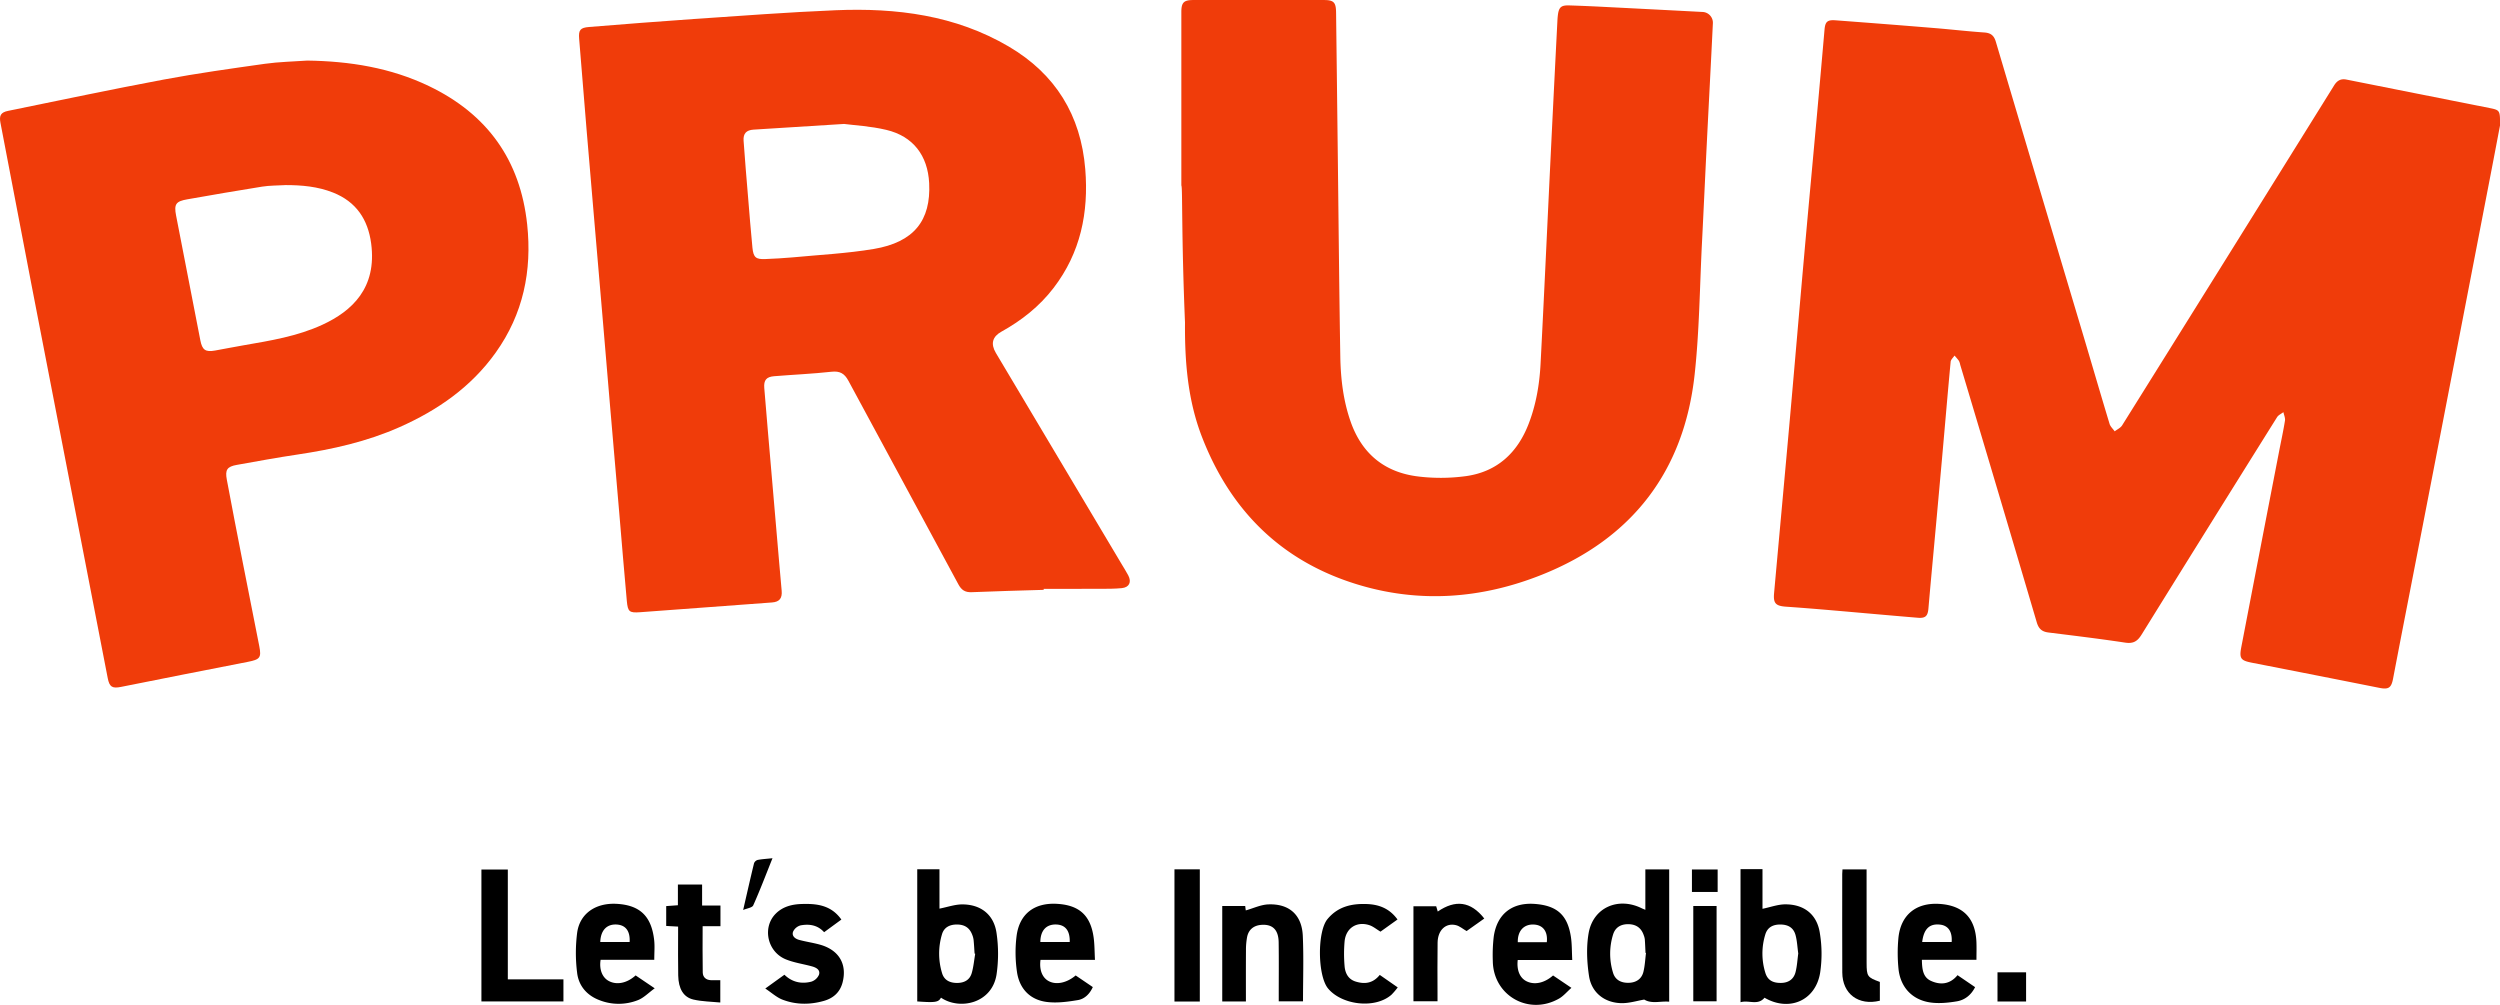
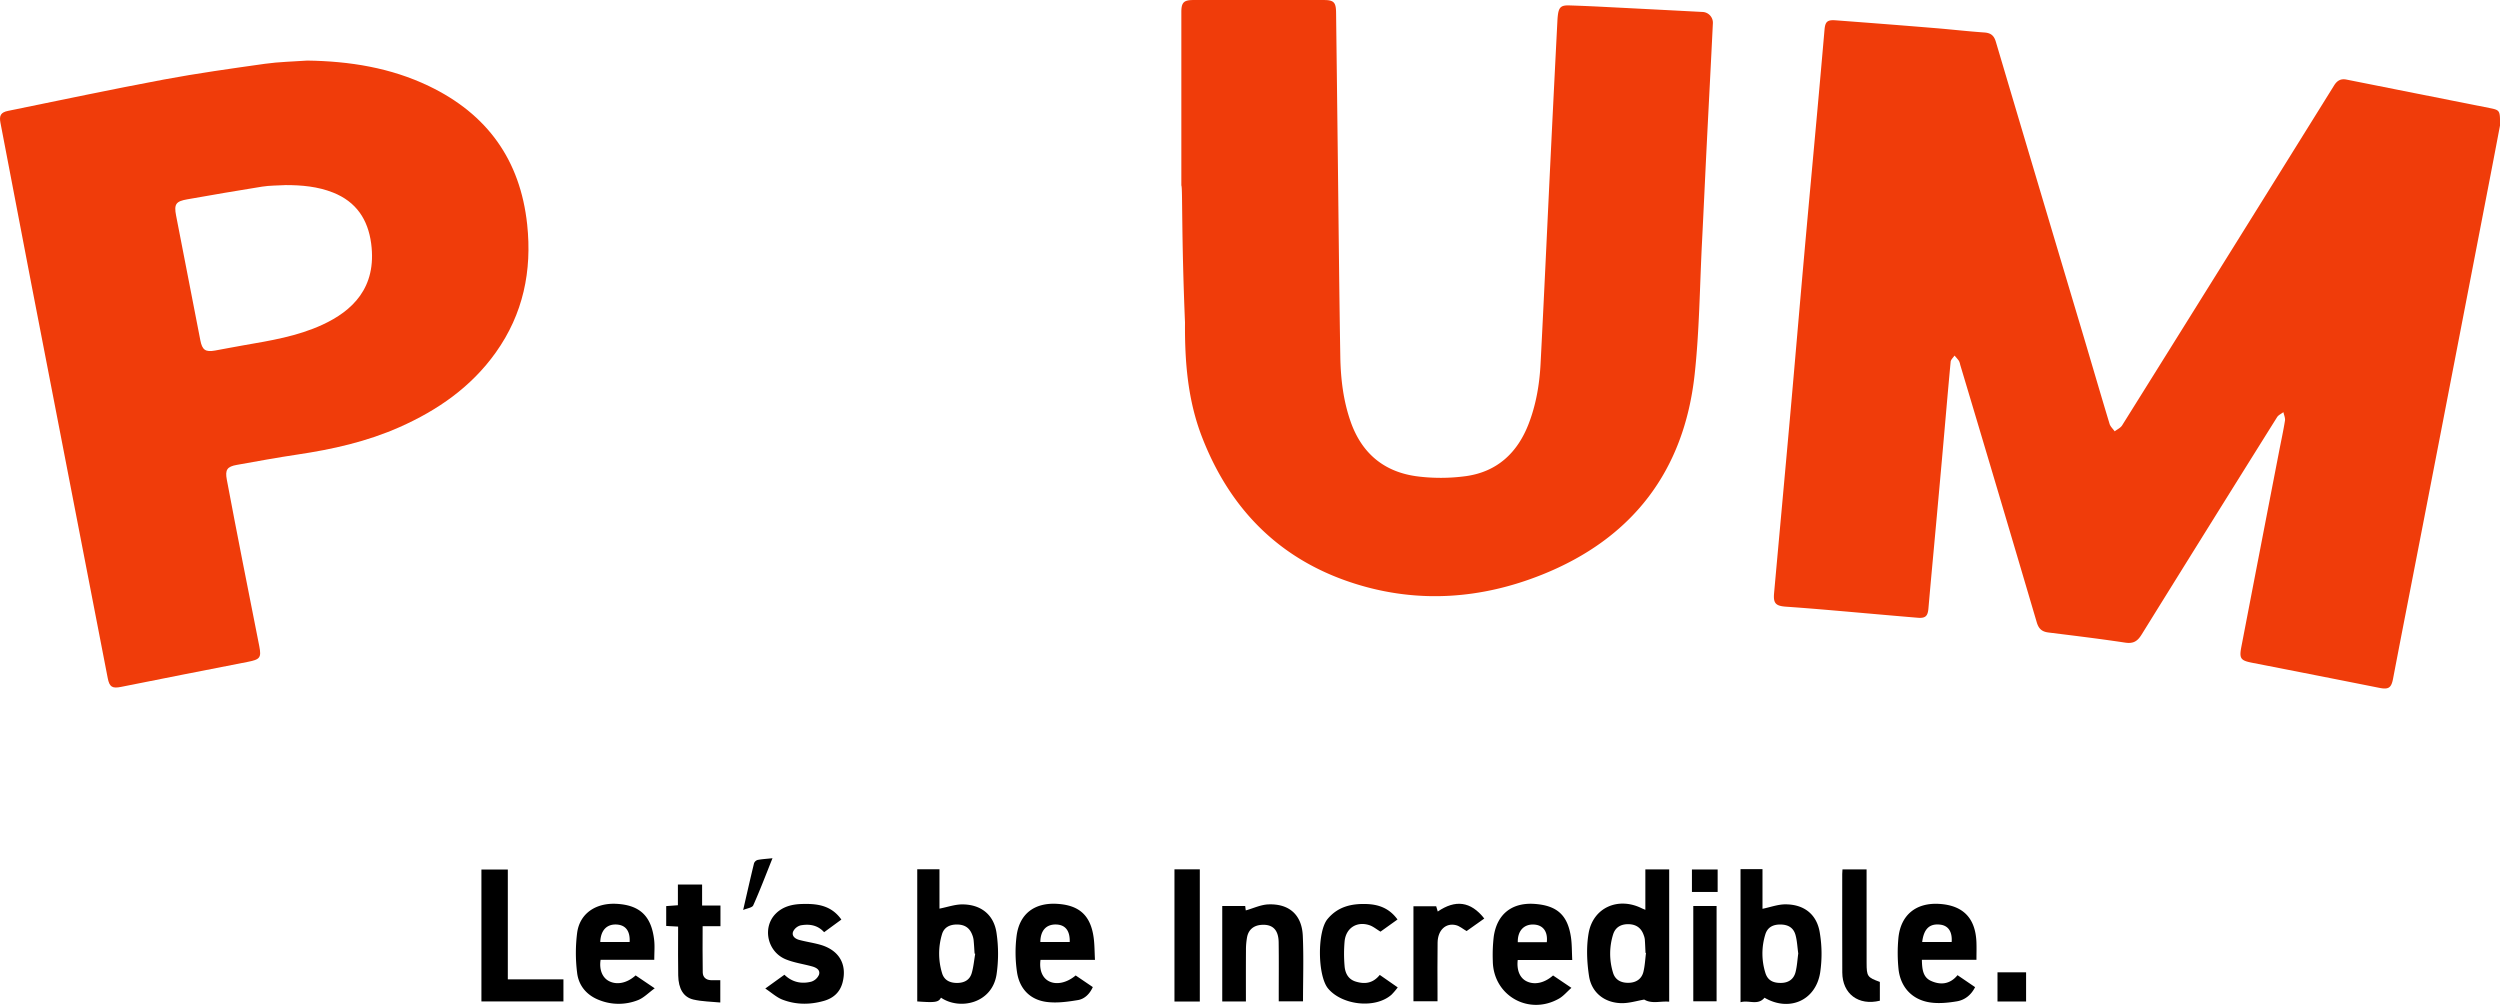
<svg xmlns="http://www.w3.org/2000/svg" width="1823.24" height="732.84" viewBox="0 0 1823.24 732.84">
  <defs>
    <clipPath id="clip-path">
      <rect id="長方形_1155" data-name="長方形 1155" width="1823.24" height="732.84" transform="translate(88 54)" fill="#fff" />
    </clipPath>
  </defs>
  <g id="logo_prum" transform="translate(-88 -54)" clip-path="url(#clip-path)">
    <path id="パス_5795" data-name="パス 5795" d="M1911.24,145.569c-1.78,9.34-4.12,21.75-6.52,34.14q-18.255,94.545-36.54,189.09-13.605,70.275-27.3,140.55-3.855,19.83-7.64,39.68c-1.28,6.69-3.34,7.95-9.99,6.62q-46.23-9.21-92.5-18.24c-8.57-1.66-9.81-2.99-8.16-11.57q13.71-71.28,27.53-142.54c1.45-7.51,3.1-14.98,4.3-22.53.31-1.95-.73-4.12-1.14-6.19-1.57,1.21-3.64,2.1-4.63,3.68q-49.545,79.155-98.77,158.51c-3.08,4.98-6.1,6.79-12.03,5.89-18.58-2.81-37.26-5.06-55.91-7.38-4.7-.58-7.13-2.64-8.54-7.43q-27.72-94.005-55.84-187.88a9.922,9.922,0,0,0-.94-2.83,42.994,42.994,0,0,0-3.21-3.82c-.97,1.5-2.66,2.94-2.81,4.52-2.23,23.7-4.21,47.43-6.34,71.14q-3.72,41.535-7.57,83.06-1.185,12.93-2.31,25.87c-.47,5.37-2.18,7.08-7.69,6.62-21.07-1.74-42.12-3.68-63.19-5.48-10.95-.94-21.9-1.83-32.87-2.59-7.62-.53-9.48-2.41-8.8-9.9,3.87-42.95,7.84-85.88,11.67-128.83,3.5-39.3,6.82-78.62,10.32-117.92,3.16-35.49,6.47-70.96,9.68-106.44q2.61-28.845,5.11-57.71c.51-5.77,2.01-7.29,7.96-6.85q36.12,2.685,72.21,5.65c12.11.99,24.19,2.39,36.32,3.23,4.71.32,7.09,2.16,8.44,6.72q31.71,106.874,63.64,213.68c6.46,21.67,12.76,43.38,19.31,65.02.61,2.01,2.47,3.65,3.74,5.46,1.83-1.43,4.26-2.49,5.42-4.34q77.415-123.855,154.57-247.88c2.24-3.61,4.92-5.14,9.08-4.31q52.095,10.38,104.19,20.72c7.83,1.57,7.8,1.73,7.78,12.82Z" fill="#f03c0a" />
-     <path id="パス_5796" data-name="パス 5796" d="M849.16,484.179c-17.48.54-34.97.95-52.45,1.7-4.83.21-7.5-1.51-9.79-5.77-26.64-49.53-53.53-98.93-80.19-148.45-2.84-5.27-6.17-7.23-12.35-6.55-13.89,1.53-27.88,2.12-41.82,3.26-5.62.46-7.64,2.86-7.18,8.56,1.69,20.91,3.53,41.8,5.32,62.7q2.775,32.34,5.56,64.68c.59,6.8,1.17,13.6,1.8,20.4.52,5.56-1.55,8.25-7.01,8.66q-48.06,3.6-96.13,7.11c-7.97.57-9.04-.26-9.78-8.21-1.96-21.21-3.65-42.45-5.47-63.68q-3.345-39.06-6.72-78.11-2.655-31.1-5.25-62.2-3.39-39.81-6.81-79.61-2.565-30.105-5.11-60.21-2.76-33.09-5.41-66.2c-.52-6.34.78-8.07,7.25-8.58,25.39-2.02,50.78-4.09,76.19-5.81,34.56-2.34,69.11-4.98,103.71-6.41,44.19-1.82,87.25,3.57,126.23,26.51,33.93,19.98,52.53,49.99,55.73,89.41,2.57,31.64-3.44,60.97-23.12,86.63-10.3,13.43-23.29,23.69-38.02,31.86q-9.95,5.52-4.05,15.54,45.855,77.025,91.74,154.03c1.62,2.72,3.32,5.39,4.8,8.18,2.59,4.86.73,8.76-4.74,9.3-5.12.51-10.31.47-15.47.5-13.82.06-27.65.02-41.47.02v.76ZM703.63,144.389c-25.25,1.58-45.67,2.82-66.09,4.15-5.22.34-7.61,2.83-7.25,8.05.94,13.6,2.12,27.19,3.24,40.79,1.03,12.43,2,24.87,3.22,37.28.71,7.15,2.56,8.6,9.59,8.26,6.48-.31,12.97-.58,19.43-1.19,19.85-1.89,39.86-2.87,59.48-6.16,29.25-4.91,41.76-20.73,40.39-48.02-1.01-20.1-11.68-34.18-31.24-38.83-11.55-2.75-23.6-3.37-30.76-4.32Z" fill="#f03c0a" />
    <path id="パス_5797" data-name="パス 5797" d="M949.59,189.329l-.04-.19V62.849c0-7.06,1.74-8.82,8.83-8.83q47.49-.03,94.98,0c7.36,0,8.95,1.62,9.04,9.14q.66,52.98,1.27,105.95c.58,48.31,1,96.62,1.81,144.92.27,16.16,2.15,32.18,7.58,47.61,8.29,23.55,25.05,37.02,49.5,39.89a136.16,136.16,0,0,0,34.76-.32c22.55-3.23,37.32-16.94,45.48-38.02,5.46-14.12,7.95-28.89,8.73-43.87,2.6-50.06,4.87-100.14,7.3-150.22q2.415-49.65,4.95-99.3c.07-1.5.16-3,.34-4.48.7-6.03,2.36-7.57,8.33-7.37q12.48.405,24.96,1.05,36.18,1.83,72.35,3.73a7.867,7.867,0,0,1,7.44,8.23c-1.44,29.72-3.02,59.43-4.51,89.15-1.18,23.62-2.23,47.25-3.44,70.87-1.64,32.1-1.87,64.36-5.37,96.26-7.75,70.51-45.58,119.56-111.31,145.87-44.05,17.63-89.74,21.06-135.48,6.86-54.97-17.06-91.82-53.92-112.49-107.31-10.4-26.87-12.6-54.93-12.38-83.42-2.67-64.69-1.7-98.09-2.63-99.9Z" fill="#f03c0a" />
    <path id="パス_5798" data-name="パス 5798" d="M312.12,98.18c30.86.44,60.76,5.18,88.77,18.63,42.42,20.37,66.56,53.86,71.58,100.89,3.61,33.9-2.92,65.32-22.88,93.34-17.9,25.14-42.3,42.09-70.19,54.46-23.77,10.55-48.84,16.18-74.44,19.99-14.8,2.2-29.53,4.92-44.26,7.55-7.09,1.27-8.64,3.56-7.28,10.79q5.535,29.415,11.31,58.79c4.08,20.88,8.29,41.74,12.36,62.63,1.65,8.43.48,9.71-8.39,11.44q-46.26,9.015-92.47,18.26c-6.41,1.28-8.42.05-9.68-6.47q-27.81-143.49-55.62-286.97-11.4-59-22.62-118.06c-1-5.22.32-7.53,5.57-8.6,37.79-7.71,75.53-15.72,113.44-22.82,24.51-4.59,49.25-8.04,73.95-11.52C291.46,99.08,301.83,98.92,312.12,98.18ZM296.11,189c-5.65.34-11.37.23-16.93,1.11-18.22,2.88-36.39,6.08-54.56,9.25-8.39,1.46-9.8,3.53-8.2,11.83q8.79,45.54,17.7,91.05c1.37,7.02,3.76,8.66,10.73,7.4,6.88-1.23,13.73-2.6,20.61-3.79,19.67-3.41,39.4-6.57,57.73-15.05,21.49-9.93,39.81-26.75,35.5-59.23-2.34-17.57-10.92-30.44-27.76-37.13-11.19-4.45-22.91-5.47-34.82-5.46Z" fill="#f03c0a" />
    <path id="パス_5799" data-name="パス 5799" d="M1287.95,717.519v-29.46h17.38v96.48c-6.21-.6-12.63,1.79-18.19-1.56-5.29.91-10.74,2.63-16.18,2.62-12.41-.04-22.2-7.43-24.08-19.72-1.56-10.2-2.05-21.05-.33-31.16,3.19-18.79,21.48-26.84,38.69-18.35.57.28,1.17.5,2.71,1.16Zm.47,31.48-.36-.07c-.16-3.31-.27-6.63-.51-9.93a12.282,12.282,0,0,0-.75-2.87c-1.79-5.34-5.49-8.02-11.17-8.12-5.44-.1-9.53,2.23-11.17,7.38a47.211,47.211,0,0,0-.11,27.92c1.53,5.28,5.81,7.62,11.58,7.44,5.35-.16,9.34-2.81,10.62-8.05,1.09-4.46,1.28-9.13,1.87-13.71Z" />
    <path id="パス_5800" data-name="パス 5800" d="M1357.36,687.859h16.02v28.93c5.88-1.21,11.24-3.23,16.6-3.25,13.68-.05,23.11,7.27,25.2,20.78a93.3,93.3,0,0,1,.22,29.22c-3.41,20.37-22.72,28.47-40.54,18.09-4.92,5.93-11.44,1.49-17.5,3.3Zm42.09,61.44c-.64-4.56-.81-9.09-1.98-13.36-1.46-5.3-5.26-7.61-10.89-7.69-5.66-.08-9.61,2.1-11.17,7.32a47.28,47.28,0,0,0,.08,27.99c1.68,5.41,5.6,7.43,11.7,7.27,5.33-.14,8.99-2.82,10.28-7.82,1.14-4.45,1.37-9.14,2-13.71Z" />
    <path id="パス_5801" data-name="パス 5801" d="M756.93,687.951h16.22v28.71c5.83-1.13,11.35-3.13,16.84-3.09,13.4.09,22.82,7.49,24.76,20.75a104.164,104.164,0,0,1,.05,30.23c-3.24,21.33-26.96,26.32-40.55,17.03-1.8,3.35-4.04,3.72-17.31,2.76v-96.4Zm42.29,61.62c-.15-.04-.3-.08-.46-.13-.23-3.31-.39-6.63-.72-9.93a15.249,15.249,0,0,0-1.02-3.84c-1.94-5.07-5.54-7.42-11.2-7.43-5.18,0-9.34,2.05-10.83,7.12a48.928,48.928,0,0,0,.09,28.46c1.54,5.04,5.67,7.04,10.88,7.03,5.24,0,9.26-2.13,10.72-7.19C798,759.1,798.41,754.271,799.22,749.571Z" />
    <path id="パス_5802" data-name="パス 5802" d="M979.37,714.721h16.75c.2,1.56.37,2.95.41,3.24,5.56-1.56,10.95-4.17,16.44-4.39,15.24-.61,24.46,7.63,25.15,22.88.71,15.78.16,31.62.16,47.8h-17.7v-5.08c0-12.66.13-25.33-.06-37.99-.14-9.22-4.53-13.36-12.83-12.66-5.34.45-9.06,3.4-10.16,8.74a50.61,50.61,0,0,0-.85,9.92c-.09,12.29-.04,24.58-.04,37.16H979.38v-69.6Z" />
    <path id="パス_5803" data-name="パス 5803" d="M886.56,754.05H846.83c-.99,7.38,1.35,13.08,6.13,15.55,5.43,2.82,13.05,1.25,19.52-4.21,4,2.71,8.09,5.49,12.5,8.48-2.22,4.97-5.97,8.66-10.84,9.48-7.58,1.26-15.55,2.35-23.06,1.33-12.16-1.66-19.7-9.91-21.41-21.91a97.334,97.334,0,0,1-.26-26.3c2.14-16.12,13.1-24.23,29.41-23.31,16.27.92,24.58,8.44,26.78,24.65.69,5.05.63,10.21.96,16.25Zm-39.84-13.04h21.43c.26-8.28-3.22-12.62-9.98-12.78C851.01,728.06,846.77,732.64,846.72,741.01Z" />
    <path id="パス_5804" data-name="パス 5804" d="M1529.41,753.979h-39.79c.13,6.58.66,12.61,6.51,15.32,6.99,3.24,14.01,2.61,19.49-4.11,4.39,2.99,8.48,5.78,12.81,8.73-2.89,5.76-7.51,9.39-13.34,10.36-6.32,1.05-13,1.72-19.28.82-13.41-1.92-21.99-11.29-23.28-24.88a117.058,117.058,0,0,1-.05-21.91c1.59-16.99,12.79-26.14,29.84-25.1,17.25,1.06,26.29,10.24,27.07,27.64.18,4.12.03,8.26.03,13.13Zm-39.57-12.99h21.5c.55-7.55-2.49-11.98-8.41-12.66C1495.24,727.449,1491.03,731.349,1489.84,740.989Z" />
    <path id="パス_5805" data-name="パス 5805" d="M565.17,754H526.02c-1.13,7.13,1.26,12.96,6.05,15.48,5.79,3.04,13.18,1.57,19.49-4.12,4.12,2.78,8.33,5.64,13.92,9.41-4.56,3.31-7.99,6.96-12.2,8.61a38.183,38.183,0,0,1-28.3-.04c-9.13-3.52-15.04-10.55-16.1-20.01a116,116,0,0,1,.06-29.26c2.02-14.06,13.73-21.78,28.92-20.9,16.88.98,25.29,9.03,27.23,26.54.49,4.42.07,8.94.07,14.29Zm-17.98-12.99c.47-7.95-2.89-12.36-9.4-12.75-7.25-.43-11.74,4.21-12.01,12.75h21.41Z" />
    <path id="パス_5806" data-name="パス 5806" d="M1234.64,754.1h-39.77c-.85,7.43,1.52,13.03,6.3,15.47,5.78,2.94,13.1,1.45,19.47-4.17,4.13,2.79,8.35,5.64,13.39,9.04-3.32,2.93-5.81,5.98-9,7.81-22.06,12.62-48.03-2.14-48.33-27.38a115.368,115.368,0,0,1,.7-17.94c2.42-16.48,13.47-24.97,30.08-23.69,16.09,1.24,23.79,8.16,26.19,24.14.78,5.2.64,10.55.96,16.71Zm-18.56-12.96c.84-7.84-2.77-12.6-9.55-12.88-7.24-.3-11.82,4.69-11.61,12.88h21.16Z" />
    <path id="パス_5807" data-name="パス 5807" d="M498.91,784.341H439.1v-96.2h19.25v80.1h40.56Z" />
    <path id="パス_5808" data-name="パス 5808" d="M689.01,733.848c-4.74-5.29-10.82-6.11-17.05-5a8.5,8.5,0,0,0-5.54,4.551c-1.21,3.21,1.51,5.289,4.41,6.069,4.96,1.34,10.09,2.061,15.04,3.431,13.94,3.84,20.08,14.209,16.61,27.619-1.85,7.14-6.71,11.43-13.5,13.39-10.16,2.93-20.49,2.931-30.37-.889-4.26-1.65-7.86-5.021-12.49-8.091,5.38-3.88,9.54-6.87,13.96-10.06,5.54,5.42,12.36,6.92,19.63,5.05a9.082,9.082,0,0,0,5.6-5.11c1.08-3.55-2.13-5.21-5.17-6.04-6.39-1.76-13.1-2.66-19.16-5.17-13.41-5.55-17.13-23.169-7.36-33.139,5.21-5.32,12.02-6.97,19.15-7.18,10.91-.33,21.38.789,28.84,11.359-4.19,3.07-8.29,6.07-12.58,9.22Z" />
    <path id="パス_5809" data-name="パス 5809" d="M1094.26,765.008c4.44,3.08,8.5,5.91,13.09,9.1a48.324,48.324,0,0,1-4.55,5.34c-11.92,10.49-36.05,7.62-46.2-4.49-7.74-9.23-8.03-41.57-.45-50.69,7.61-9.17,17.6-11.35,28.64-10.96,8.85.32,16.57,3.19,22.4,11.27q-6.435,4.605-12.4,8.87c-2.88-1.71-5.35-3.84-8.21-4.76-9.11-2.93-16.96,2.1-17.96,11.72a103.469,103.469,0,0,0-.04,17.95c.38,5.2,2.56,9.78,8.1,11.49,6.52,2.02,12.54,1.4,17.58-4.85Z" />
    <path id="パス_5810" data-name="パス 5810" d="M613.43,714.372v15.1h-13c0,11.59-.14,22.69.08,33.78.07,3.36,2.34,5.45,5.9,5.59,2.14.08,4.28.02,6.9.02v16.26c-6.58-.66-13.25-.68-19.58-2.15-7.34-1.7-10.92-7.92-11.11-17.54-.2-9.99-.07-19.99-.08-29.99v-5.68c-3.07-.17-5.67-.31-8.68-.47v-14.48c2.72-.2,5.31-.39,8.53-.62V699.1h17.65v15.28h13.4Z" />
    <path id="パス_5811" data-name="パス 5811" d="M963.02,784.391H944.53V687.98h18.49Z" />
    <path id="パス_5812" data-name="パス 5812" d="M1458.97,770.1v13.71c-15.55,3.82-27.32-4.97-27.4-20.57-.12-23.97-.04-47.95-.04-71.92,0-.98.1-1.95.18-3.25h17.58v5.29c0,20.98-.03,41.95.02,62.93.02,9.82.57,10.5,9.66,13.82Z" />
    <path id="パス_5813" data-name="パス 5813" d="M1118.82,784.22V714.93h16.59c.33,1.11.73,2.47,1.14,3.85,12.77-8.71,23.93-7.62,33.93,5.09-4.74,3.37-8.93,6.34-12.89,9.15-2.74-1.57-5.09-3.66-7.79-4.32-7.44-1.81-13.21,3.67-13.36,12.68-.2,12.32-.06,24.65-.06,36.98v5.85h-17.56Z" />
    <path id="パス_5814" data-name="パス 5814" d="M1322.91,714.738h16.99v69.5h-16.99Z" />
    <path id="パス_5815" data-name="パス 5815" d="M1565.62,784.389h-20.85v-21.28h20.85Z" />
    <path id="パス_5816" data-name="パス 5816" d="M651.38,679.9c-4.86,12.1-9.129,23.39-14.049,34.38-.77,1.73-4.491,2.13-7.351,3.37,2.81-12.21,5.28-23.18,7.94-34.1a4.057,4.057,0,0,1,2.64-2.4c3.05-.6,6.19-.76,10.81-1.25Z" />
    <path id="パス_5817" data-name="パス 5817" d="M1321.92,704.5v-16.39h18.75V704.5Z" />
  </g>
</svg>